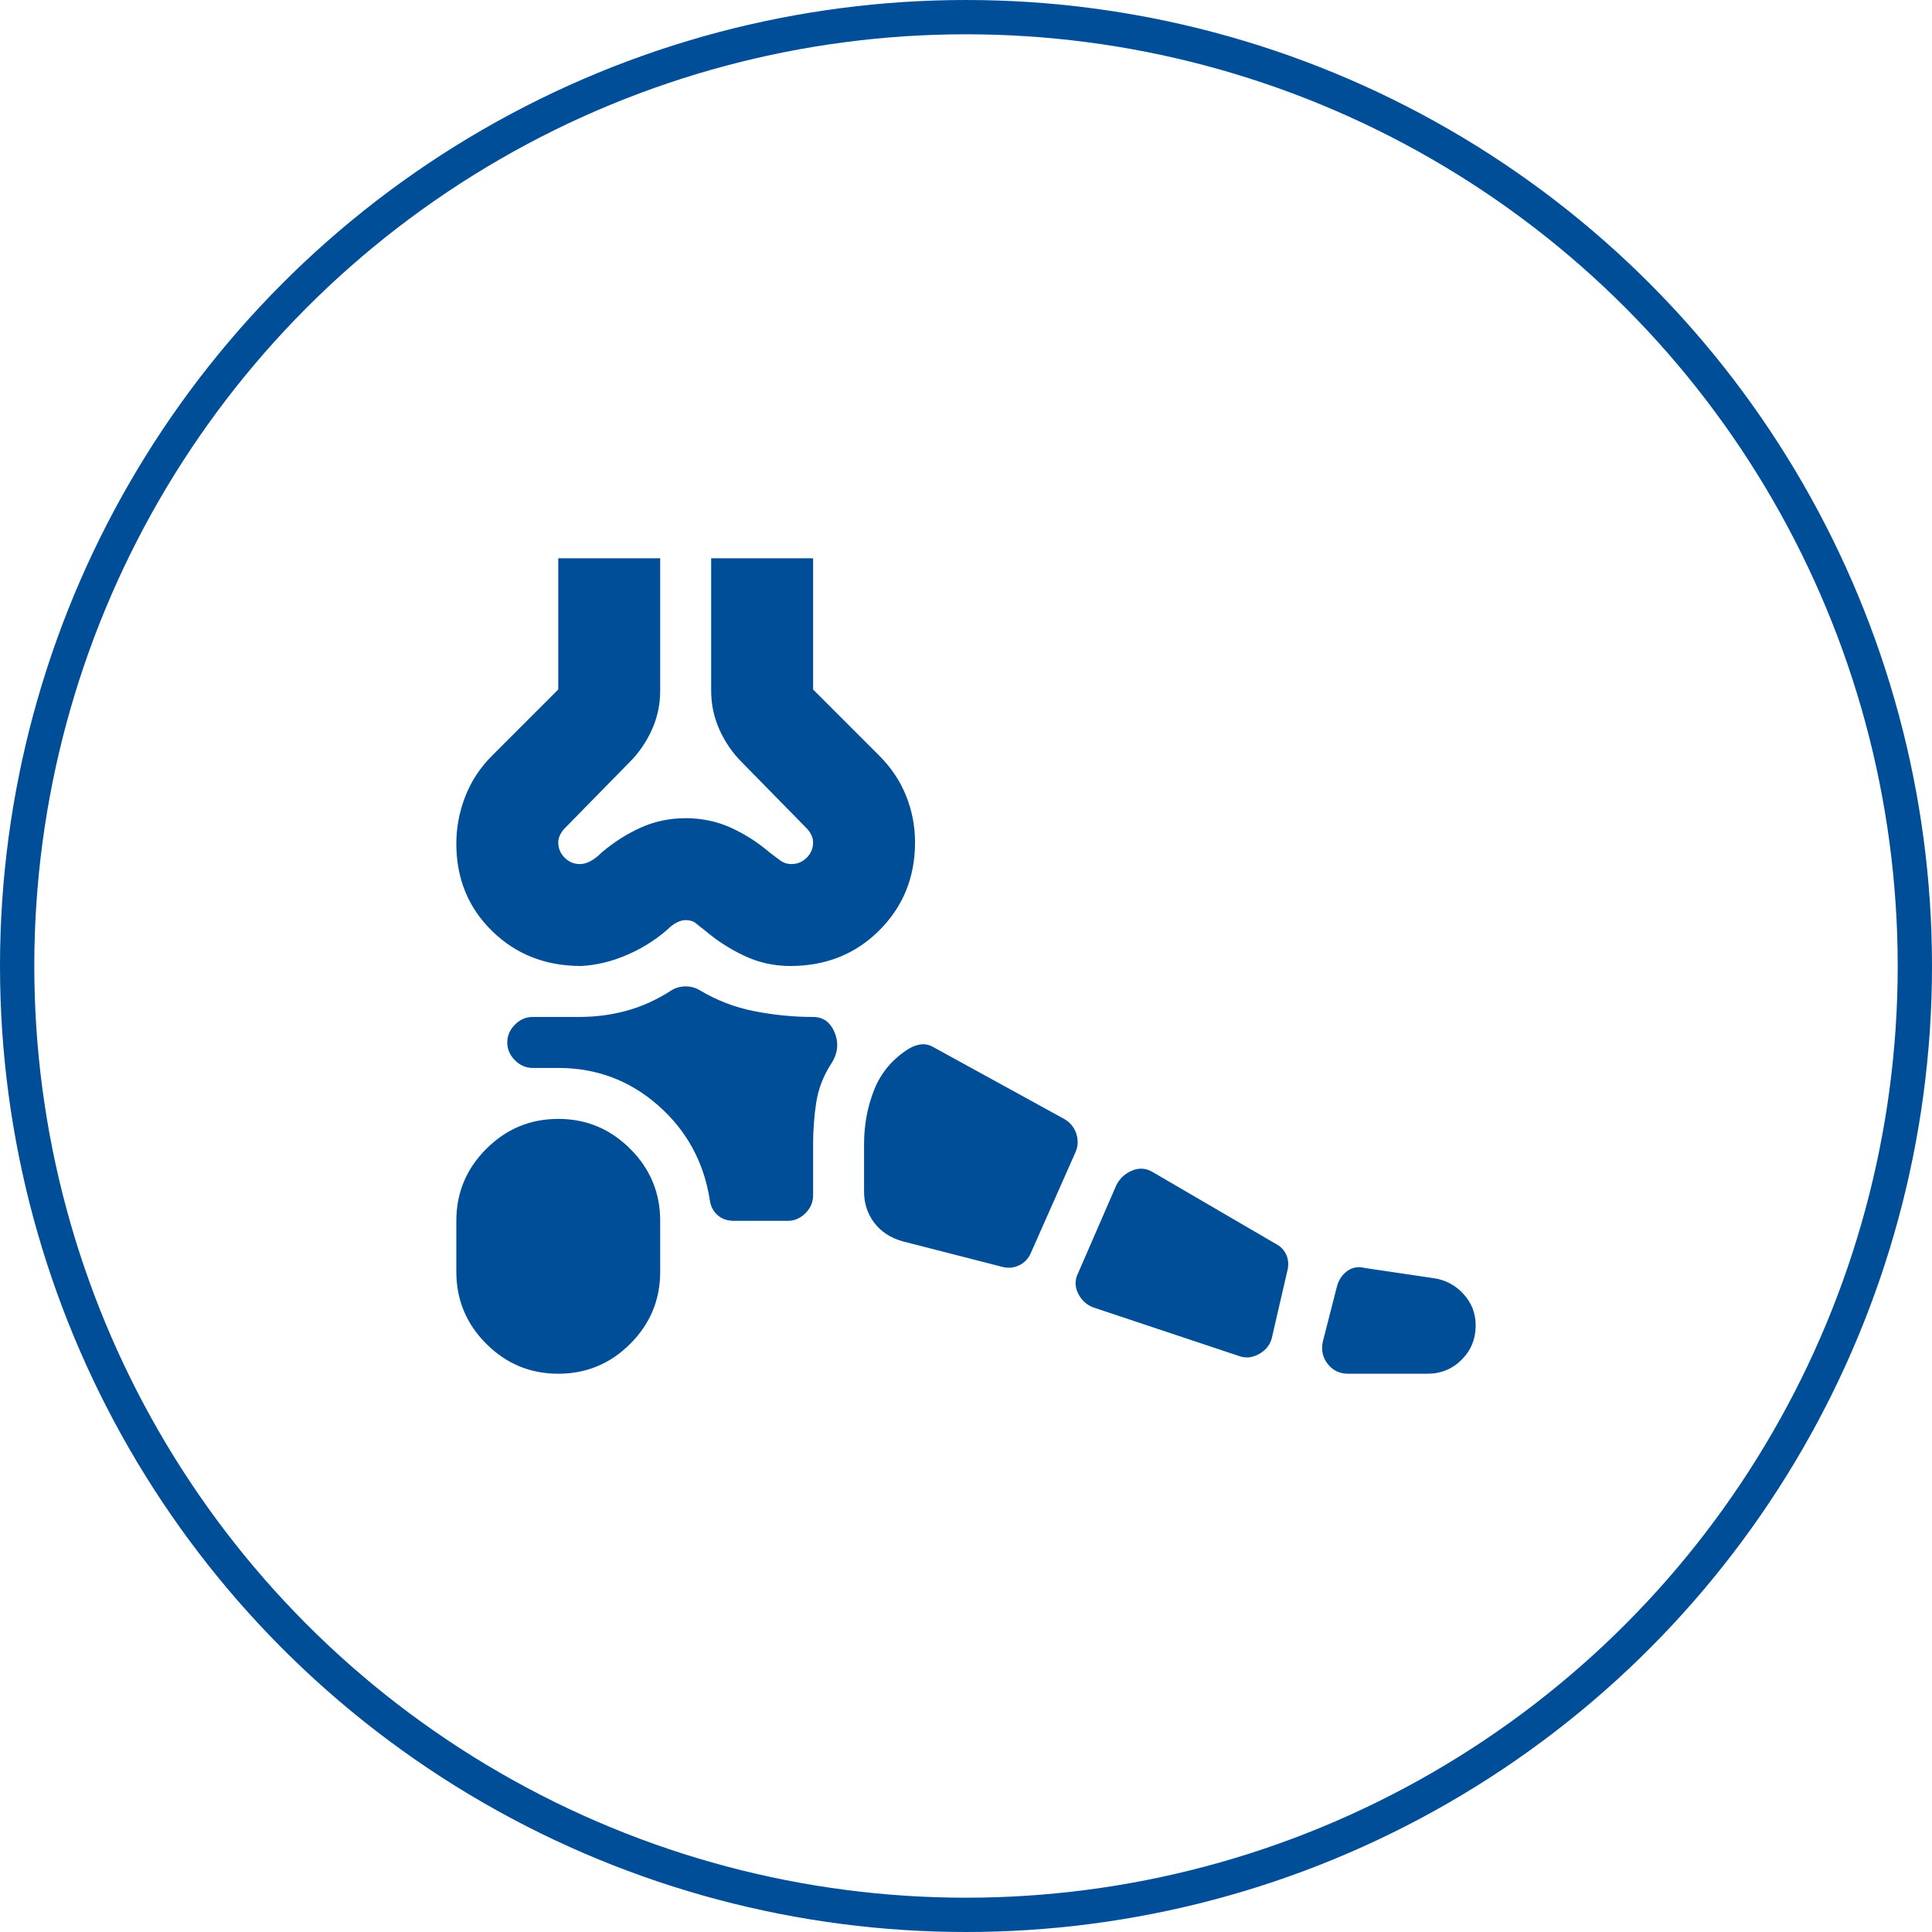
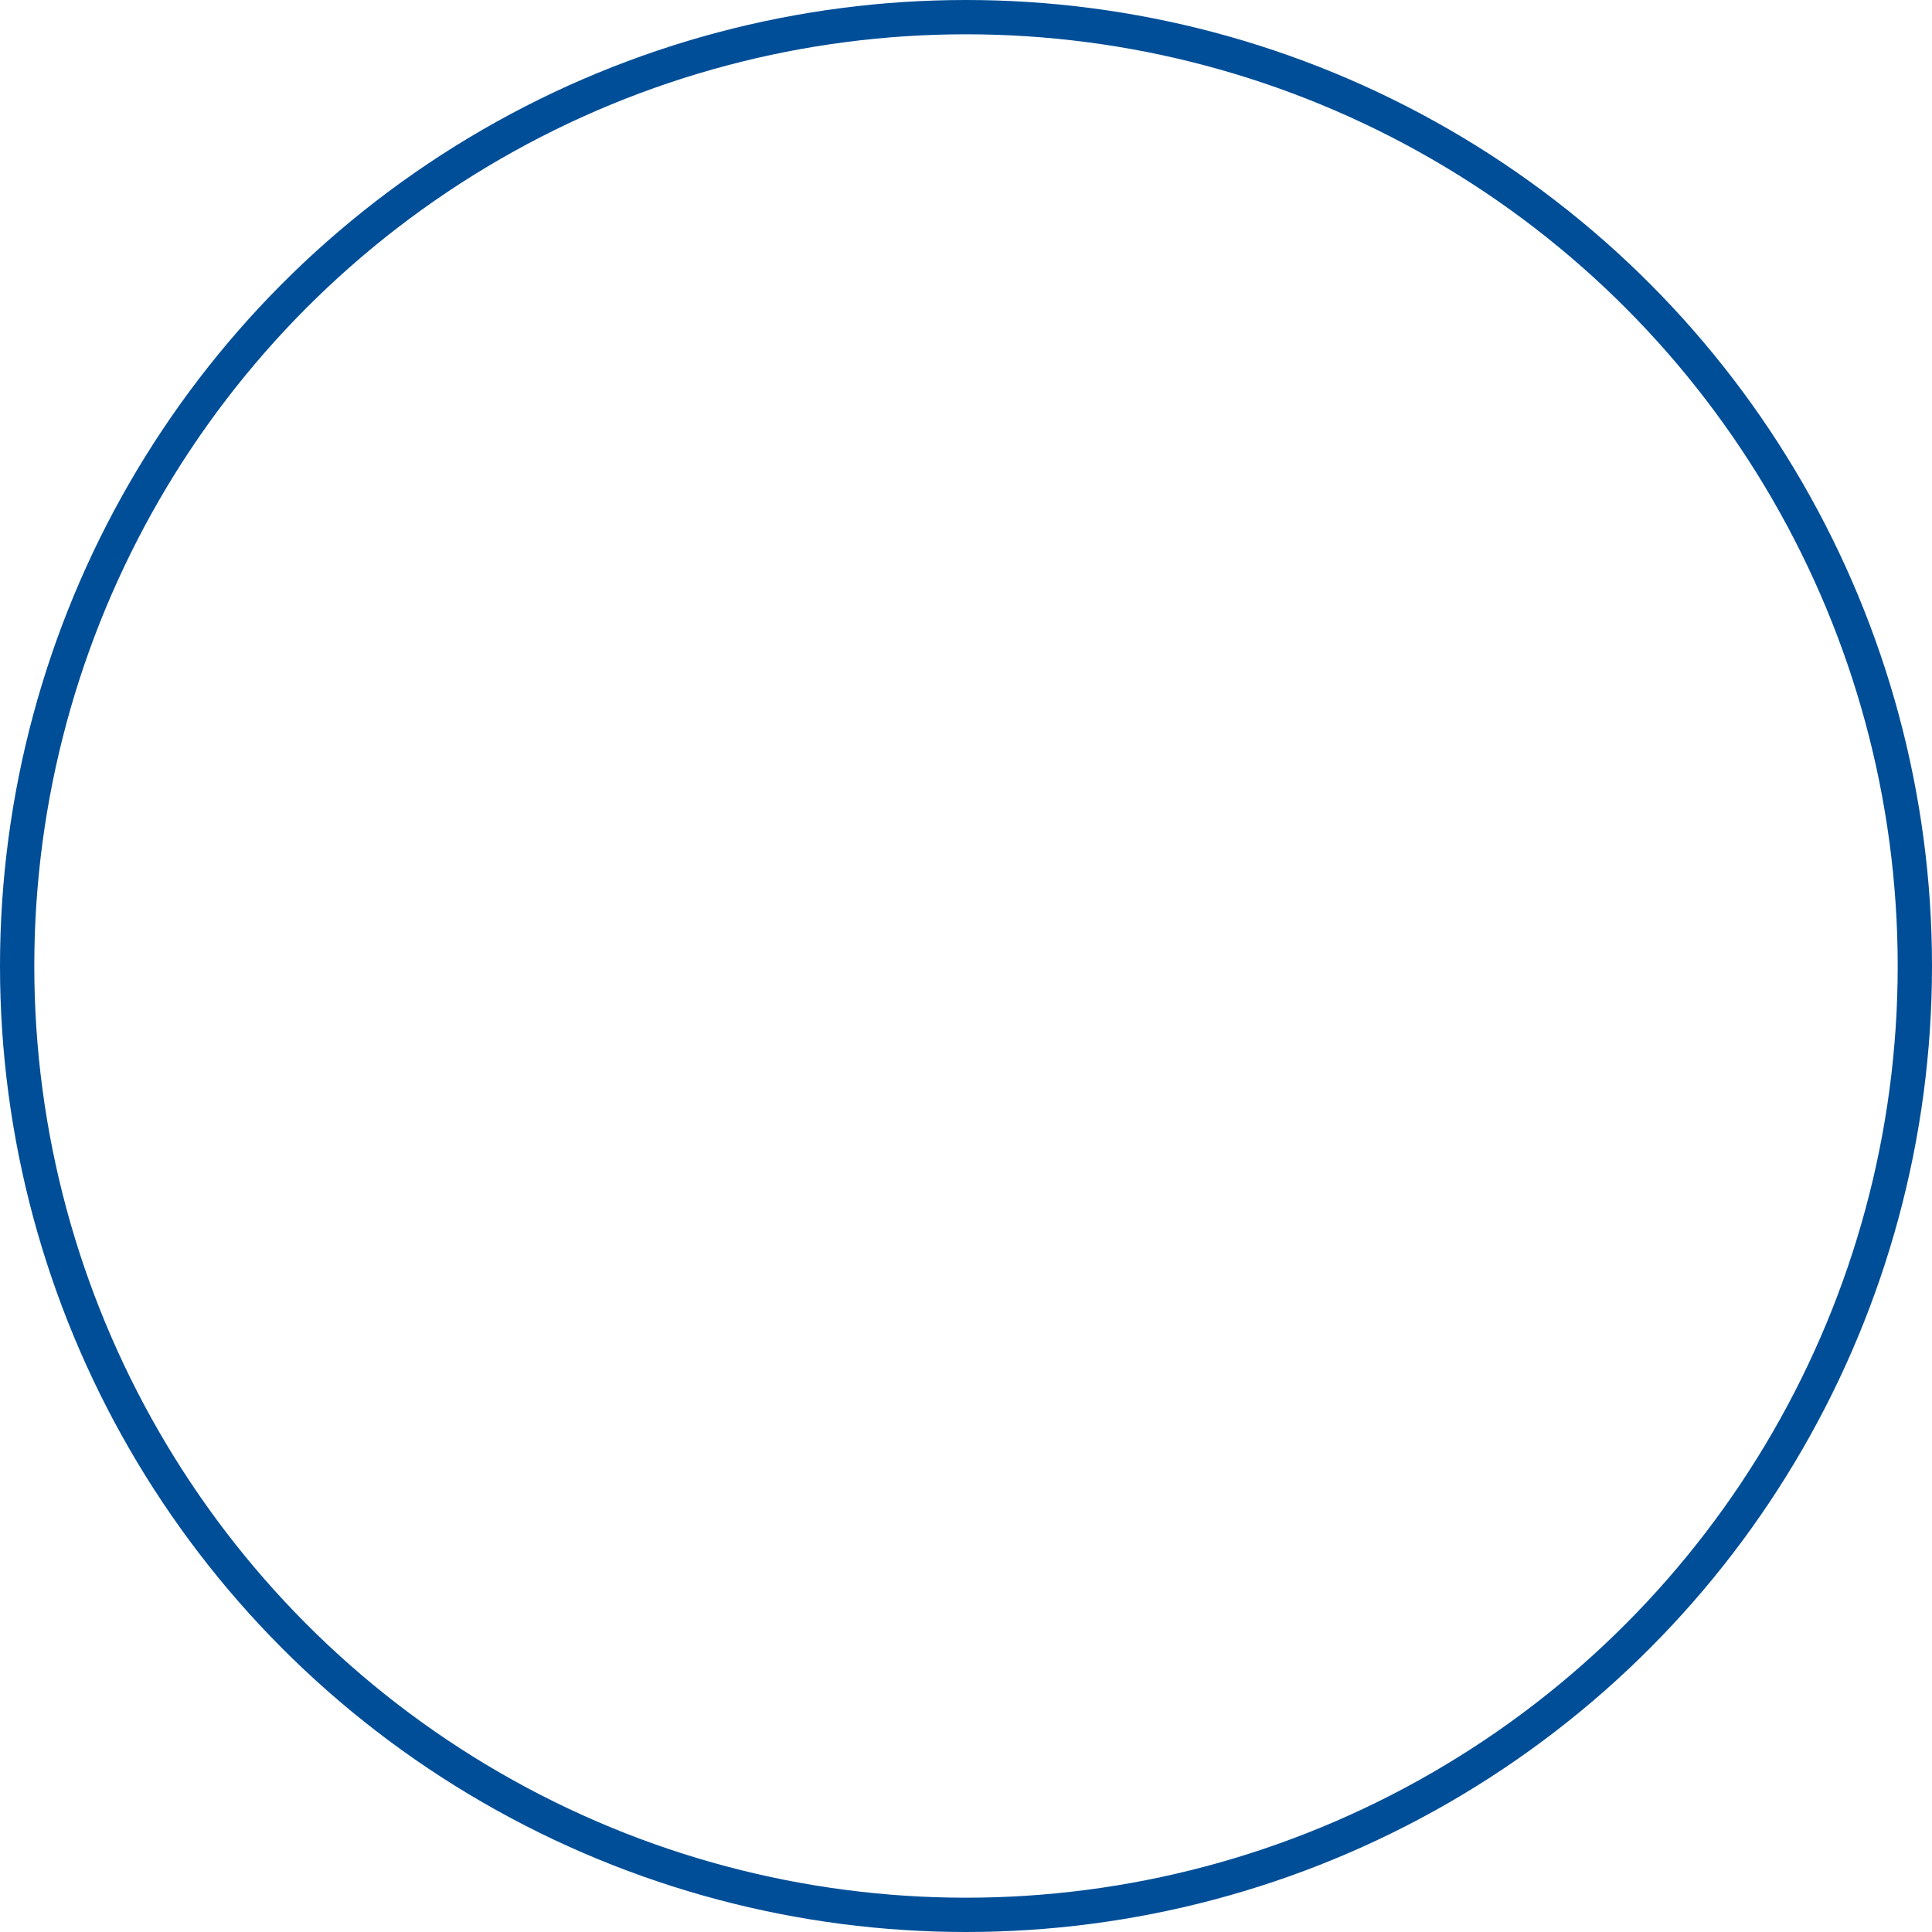
<svg xmlns="http://www.w3.org/2000/svg" width="169" height="169" viewBox="0 0 169 169" fill="none">
  <circle cx="84.5" cy="84.5" r="83" stroke="#004E98" stroke-width="3" />
-   <path d="M48.833 120.167C46.381 120.167 44.283 119.294 42.538 117.55C40.791 115.802 39.917 113.702 39.917 111.25V106.792C39.917 104.34 40.791 102.241 42.538 100.496C44.283 98.749 46.381 97.875 48.833 97.875C51.285 97.875 53.384 98.749 55.129 100.496C56.876 102.241 57.75 104.34 57.75 106.792V111.25C57.75 113.702 56.876 115.802 55.129 117.55C53.384 119.294 51.285 120.167 48.833 120.167ZM124.848 120.167H117.938C117.195 120.167 116.6 119.887 116.154 119.328C115.708 118.773 115.56 118.123 115.708 117.38L116.934 112.587C117.083 111.993 117.38 111.529 117.826 111.196C118.272 110.861 118.792 110.767 119.387 110.916L125.405 111.807C126.446 111.956 127.319 112.421 128.027 113.203C128.731 113.981 129.083 114.891 129.083 115.931C129.083 117.12 128.675 118.123 127.857 118.941C127.04 119.758 126.037 120.167 124.848 120.167ZM108.352 118.606L95.646 114.371C95.052 114.148 94.606 113.739 94.308 113.145C94.011 112.55 94.011 111.956 94.308 111.361L97.652 103.671C97.949 103.076 98.415 102.648 99.048 102.387C99.678 102.128 100.29 102.185 100.884 102.556L111.584 108.798C112.03 109.021 112.347 109.355 112.534 109.801C112.718 110.247 112.736 110.73 112.588 111.25L111.25 117.046C111.101 117.64 110.73 118.105 110.135 118.441C109.541 118.774 108.947 118.829 108.352 118.606ZM87.621 110.804L78.927 108.575C77.887 108.278 77.07 107.74 76.475 106.961C75.881 106.179 75.583 105.268 75.583 104.228V100.104C75.583 98.395 75.881 96.798 76.475 95.311C77.07 93.825 78.073 92.636 79.484 91.745C79.856 91.522 80.228 91.391 80.599 91.352C80.971 91.317 81.342 91.41 81.714 91.633L93.082 97.875C93.603 98.172 93.956 98.599 94.144 99.154C94.328 99.713 94.308 100.253 94.085 100.773L90.184 109.578C89.962 110.098 89.609 110.47 89.128 110.693C88.643 110.916 88.141 110.953 87.621 110.804ZM64.215 106.792C63.62 106.792 63.137 106.624 62.766 106.288C62.394 105.955 62.171 105.528 62.097 105.008C61.577 101.665 60.073 98.897 57.585 96.707C55.094 94.513 52.177 93.417 48.833 93.417H46.604C46.01 93.417 45.49 93.194 45.044 92.748C44.598 92.302 44.375 91.782 44.375 91.188C44.375 90.593 44.598 90.073 45.044 89.627C45.49 89.181 46.01 88.958 46.604 88.958H50.617C52.103 88.958 53.515 88.773 54.852 88.401C56.19 88.029 57.49 87.435 58.753 86.618C59.125 86.395 59.533 86.283 59.979 86.283C60.425 86.283 60.834 86.395 61.205 86.618C62.691 87.509 64.289 88.122 65.998 88.454C67.707 88.79 69.416 88.958 71.125 88.958C72.017 88.958 72.648 89.422 73.02 90.349C73.391 91.28 73.28 92.191 72.686 93.082C72.017 94.123 71.589 95.237 71.401 96.426C71.217 97.615 71.125 98.841 71.125 100.104V104.562C71.125 105.157 70.902 105.677 70.456 106.123C70.01 106.569 69.49 106.792 68.896 106.792H64.215ZM50.84 84.5C47.719 84.5 45.118 83.478 43.038 81.433C40.957 79.391 39.917 76.847 39.917 73.8C39.917 72.388 40.177 71.013 40.697 69.676C41.217 68.338 41.997 67.15 43.038 66.109L48.833 60.313V48.833H57.75V60.425C57.75 61.614 57.509 62.746 57.028 63.822C56.543 64.901 55.892 65.849 55.075 66.667L49.391 72.463C49.242 72.611 49.111 72.797 48.998 73.02C48.888 73.243 48.833 73.466 48.833 73.689C48.833 74.209 49.019 74.654 49.391 75.026C49.762 75.398 50.208 75.583 50.728 75.583C51.323 75.583 51.954 75.249 52.623 74.58C53.663 73.689 54.797 72.963 56.025 72.404C57.249 71.849 58.567 71.571 59.979 71.571C61.391 71.571 62.711 71.849 63.938 72.404C65.163 72.963 66.295 73.689 67.335 74.58L68.227 75.249C68.524 75.472 68.859 75.583 69.23 75.583C69.75 75.583 70.196 75.398 70.568 75.026C70.939 74.654 71.125 74.209 71.125 73.689C71.125 73.466 71.07 73.243 70.96 73.02C70.847 72.797 70.716 72.611 70.568 72.463L64.883 66.667C64.066 65.849 63.415 64.901 62.931 63.822C62.449 62.746 62.208 61.614 62.208 60.425V48.833H71.125V60.313L76.921 66.109C77.961 67.15 78.741 68.319 79.261 69.618C79.782 70.92 80.042 72.277 80.042 73.689C80.042 76.735 79.001 79.299 76.921 81.379C74.84 83.46 72.24 84.5 69.119 84.5C67.707 84.5 66.37 84.203 65.106 83.608C63.843 83.014 62.691 82.271 61.651 81.379C61.354 81.156 61.094 80.951 60.871 80.764C60.648 80.58 60.351 80.487 59.979 80.487C59.459 80.487 58.902 80.785 58.307 81.379C57.267 82.271 56.097 82.995 54.799 83.55C53.497 84.109 52.177 84.426 50.84 84.5Z" fill="#004E98" />
</svg>